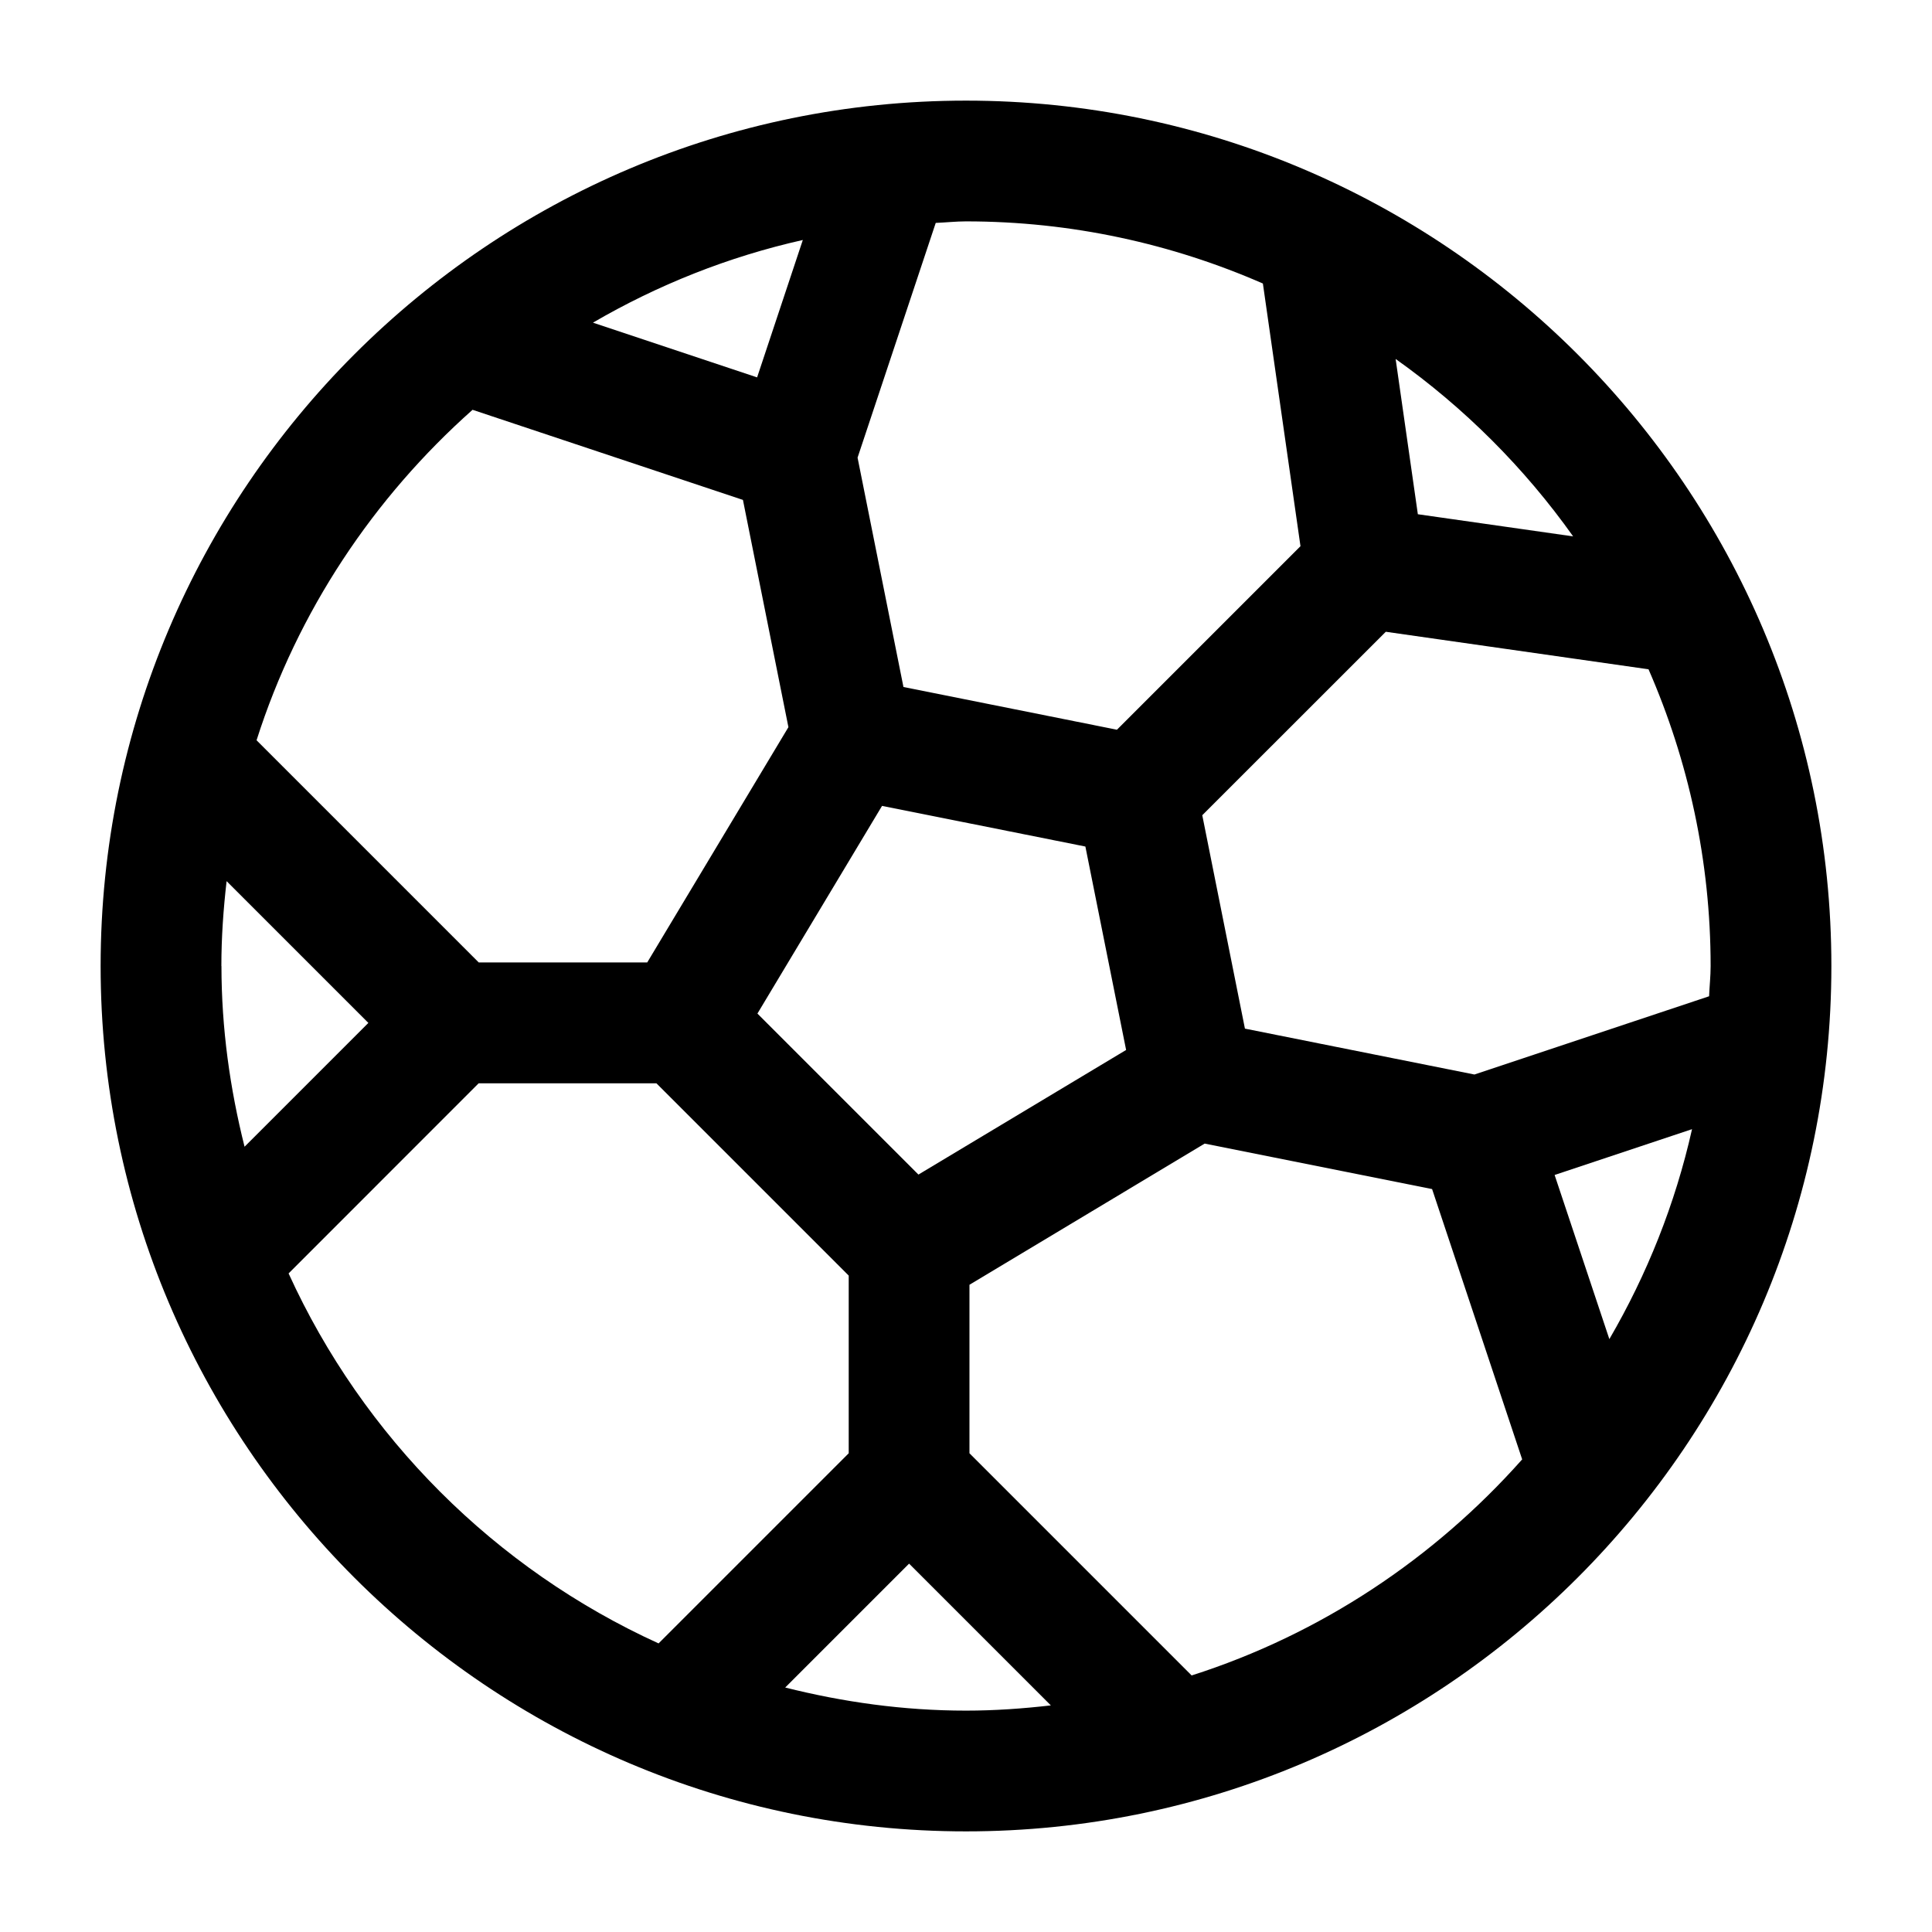
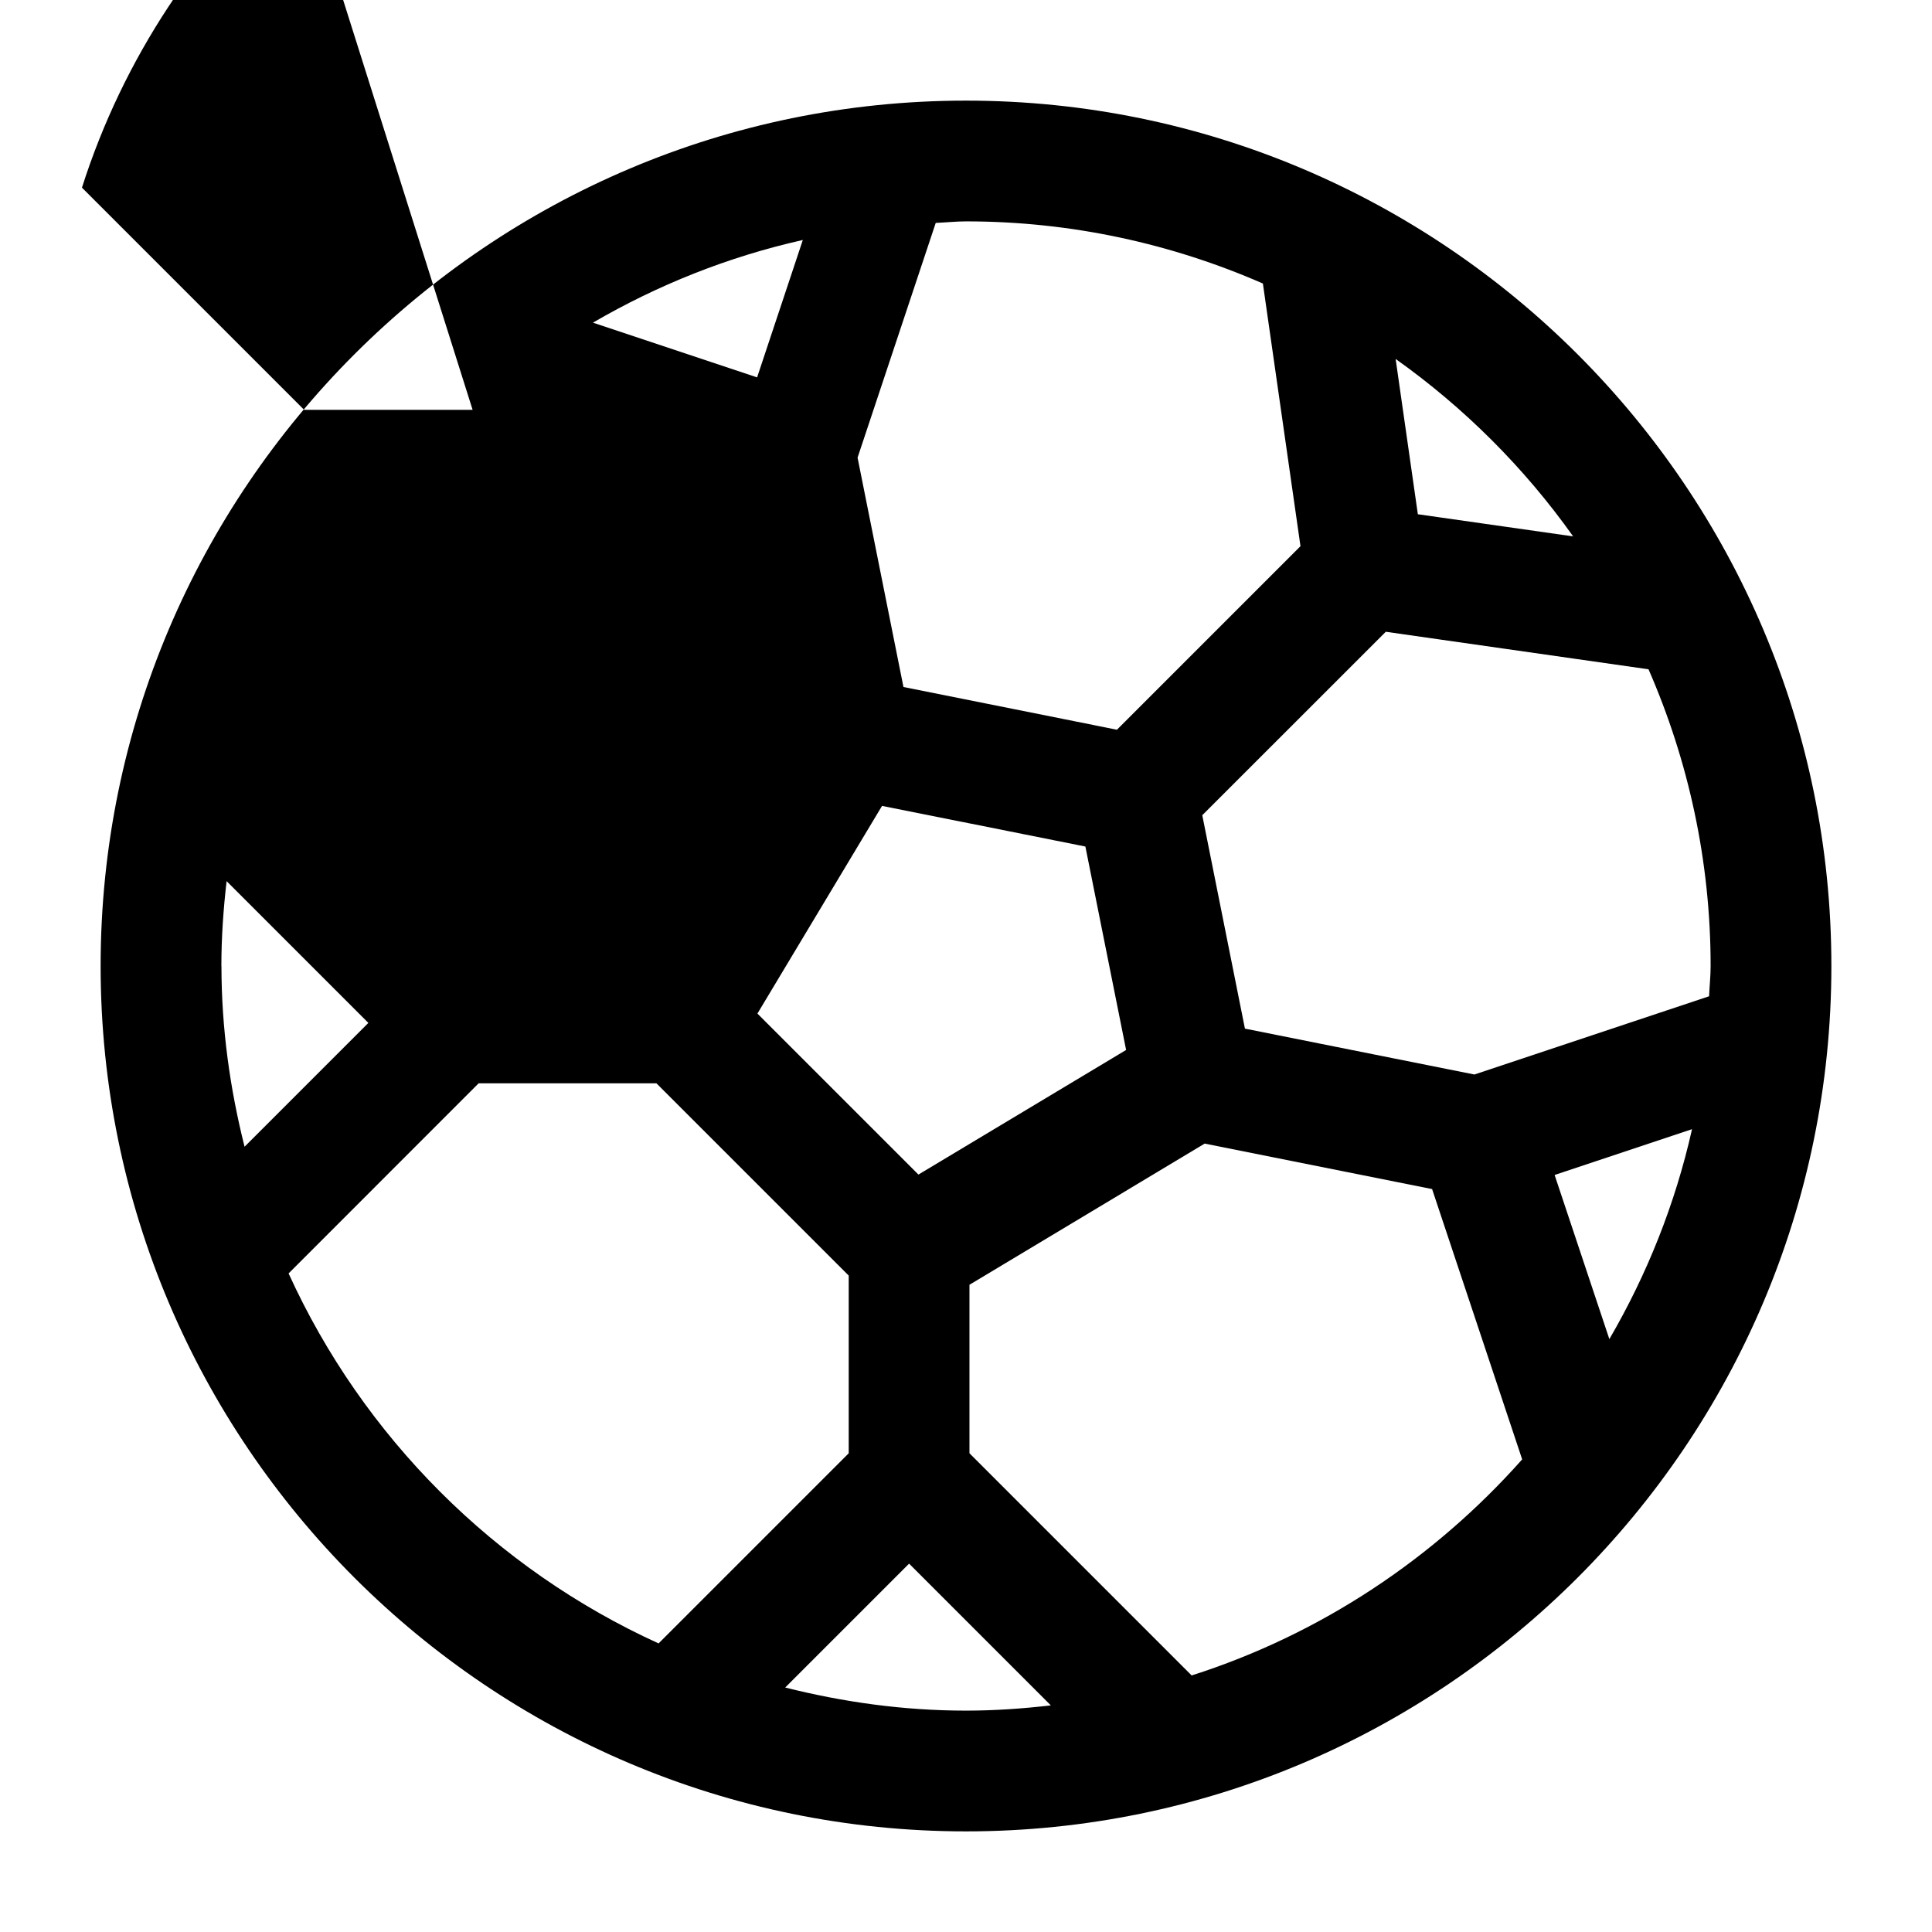
<svg xmlns="http://www.w3.org/2000/svg" id="a" width="24" height="24" viewBox="0 0 24 24">
-   <path d="m12,22.75c5.928,0,10.75-4.822,10.75-10.75S17.928,1.25,12,1.25,1.25,6.072,1.25,12s4.822,10.75,10.75,10.75Zm0-1.5c-.776,0-1.525-.106-2.246-.287l1.539-1.539,1.761,1.761c-.346.04-.697.065-1.054.065Zm-2.591-8.659l1.548-2.58,2.526.505.506,2.527-2.58,1.548-2-2Zm5.394,8.222l-2.76-2.76v-2.093l2.922-1.754,2.825.565,1.119,3.358c-1.093,1.23-2.502,2.172-4.106,2.684Zm5.189-4.178l-.68-2.039,1.707-.569c-.209.931-.56,1.806-1.027,2.608Zm-.451-9.972l-1.928-.275-.276-1.929c.853.606,1.599,1.351,2.205,2.204Zm.937,1.65c.494,1.131.772,2.377.772,3.688,0,.127-.014.25-.019.375l-2.915.972-2.851-.57-.53-2.651,2.28-2.279,3.263.466ZM11.625,2.769c.125-.005.249-.019.375-.019,1.311,0,2.557.278,3.688.772l.467,3.263-2.28,2.28-2.652-.531-.57-2.849.971-2.916Zm-1.652.212l-.568,1.707-2.039-.68c.802-.467,1.677-.818,2.608-1.027Zm-4.102,2.11l3.358,1.119.565,2.823-1.754,2.923h-2.093l-2.76-2.76c.511-1.604,1.454-3.013,2.684-4.106Zm-3.121,6.909c0-.357.025-.707.065-1.054l1.761,1.761-1.538,1.538c-.181-.72-.287-1.47-.287-2.245Zm3.196,1.457h2.208l2.389,2.389v2.207l-2.362,2.362c-2.033-.926-3.67-2.564-4.596-4.596l2.361-2.362Z" stroke-width="0" />
+   <path d="m12,22.75c5.928,0,10.75-4.822,10.75-10.75S17.928,1.25,12,1.25,1.25,6.072,1.25,12s4.822,10.75,10.75,10.75Zm0-1.5c-.776,0-1.525-.106-2.246-.287l1.539-1.539,1.761,1.761c-.346.04-.697.065-1.054.065Zm-2.591-8.659l1.548-2.58,2.526.505.506,2.527-2.58,1.548-2-2Zm5.394,8.222l-2.76-2.76v-2.093l2.922-1.754,2.825.565,1.119,3.358c-1.093,1.23-2.502,2.172-4.106,2.684Zm5.189-4.178l-.68-2.039,1.707-.569c-.209.931-.56,1.806-1.027,2.608Zm-.451-9.972l-1.928-.275-.276-1.929c.853.606,1.599,1.351,2.205,2.204Zm.937,1.65c.494,1.131.772,2.377.772,3.688,0,.127-.014.25-.019.375l-2.915.972-2.851-.57-.53-2.651,2.28-2.279,3.263.466ZM11.625,2.769c.125-.005.249-.019.375-.019,1.311,0,2.557.278,3.688.772l.467,3.263-2.28,2.28-2.652-.531-.57-2.849.971-2.916Zm-1.652.212l-.568,1.707-2.039-.68c.802-.467,1.677-.818,2.608-1.027Zm-4.102,2.11h-2.093l-2.76-2.76c.511-1.604,1.454-3.013,2.684-4.106Zm-3.121,6.909c0-.357.025-.707.065-1.054l1.761,1.761-1.538,1.538c-.181-.72-.287-1.47-.287-2.245Zm3.196,1.457h2.208l2.389,2.389v2.207l-2.362,2.362c-2.033-.926-3.67-2.564-4.596-4.596l2.361-2.362Z" stroke-width="0" />
</svg>